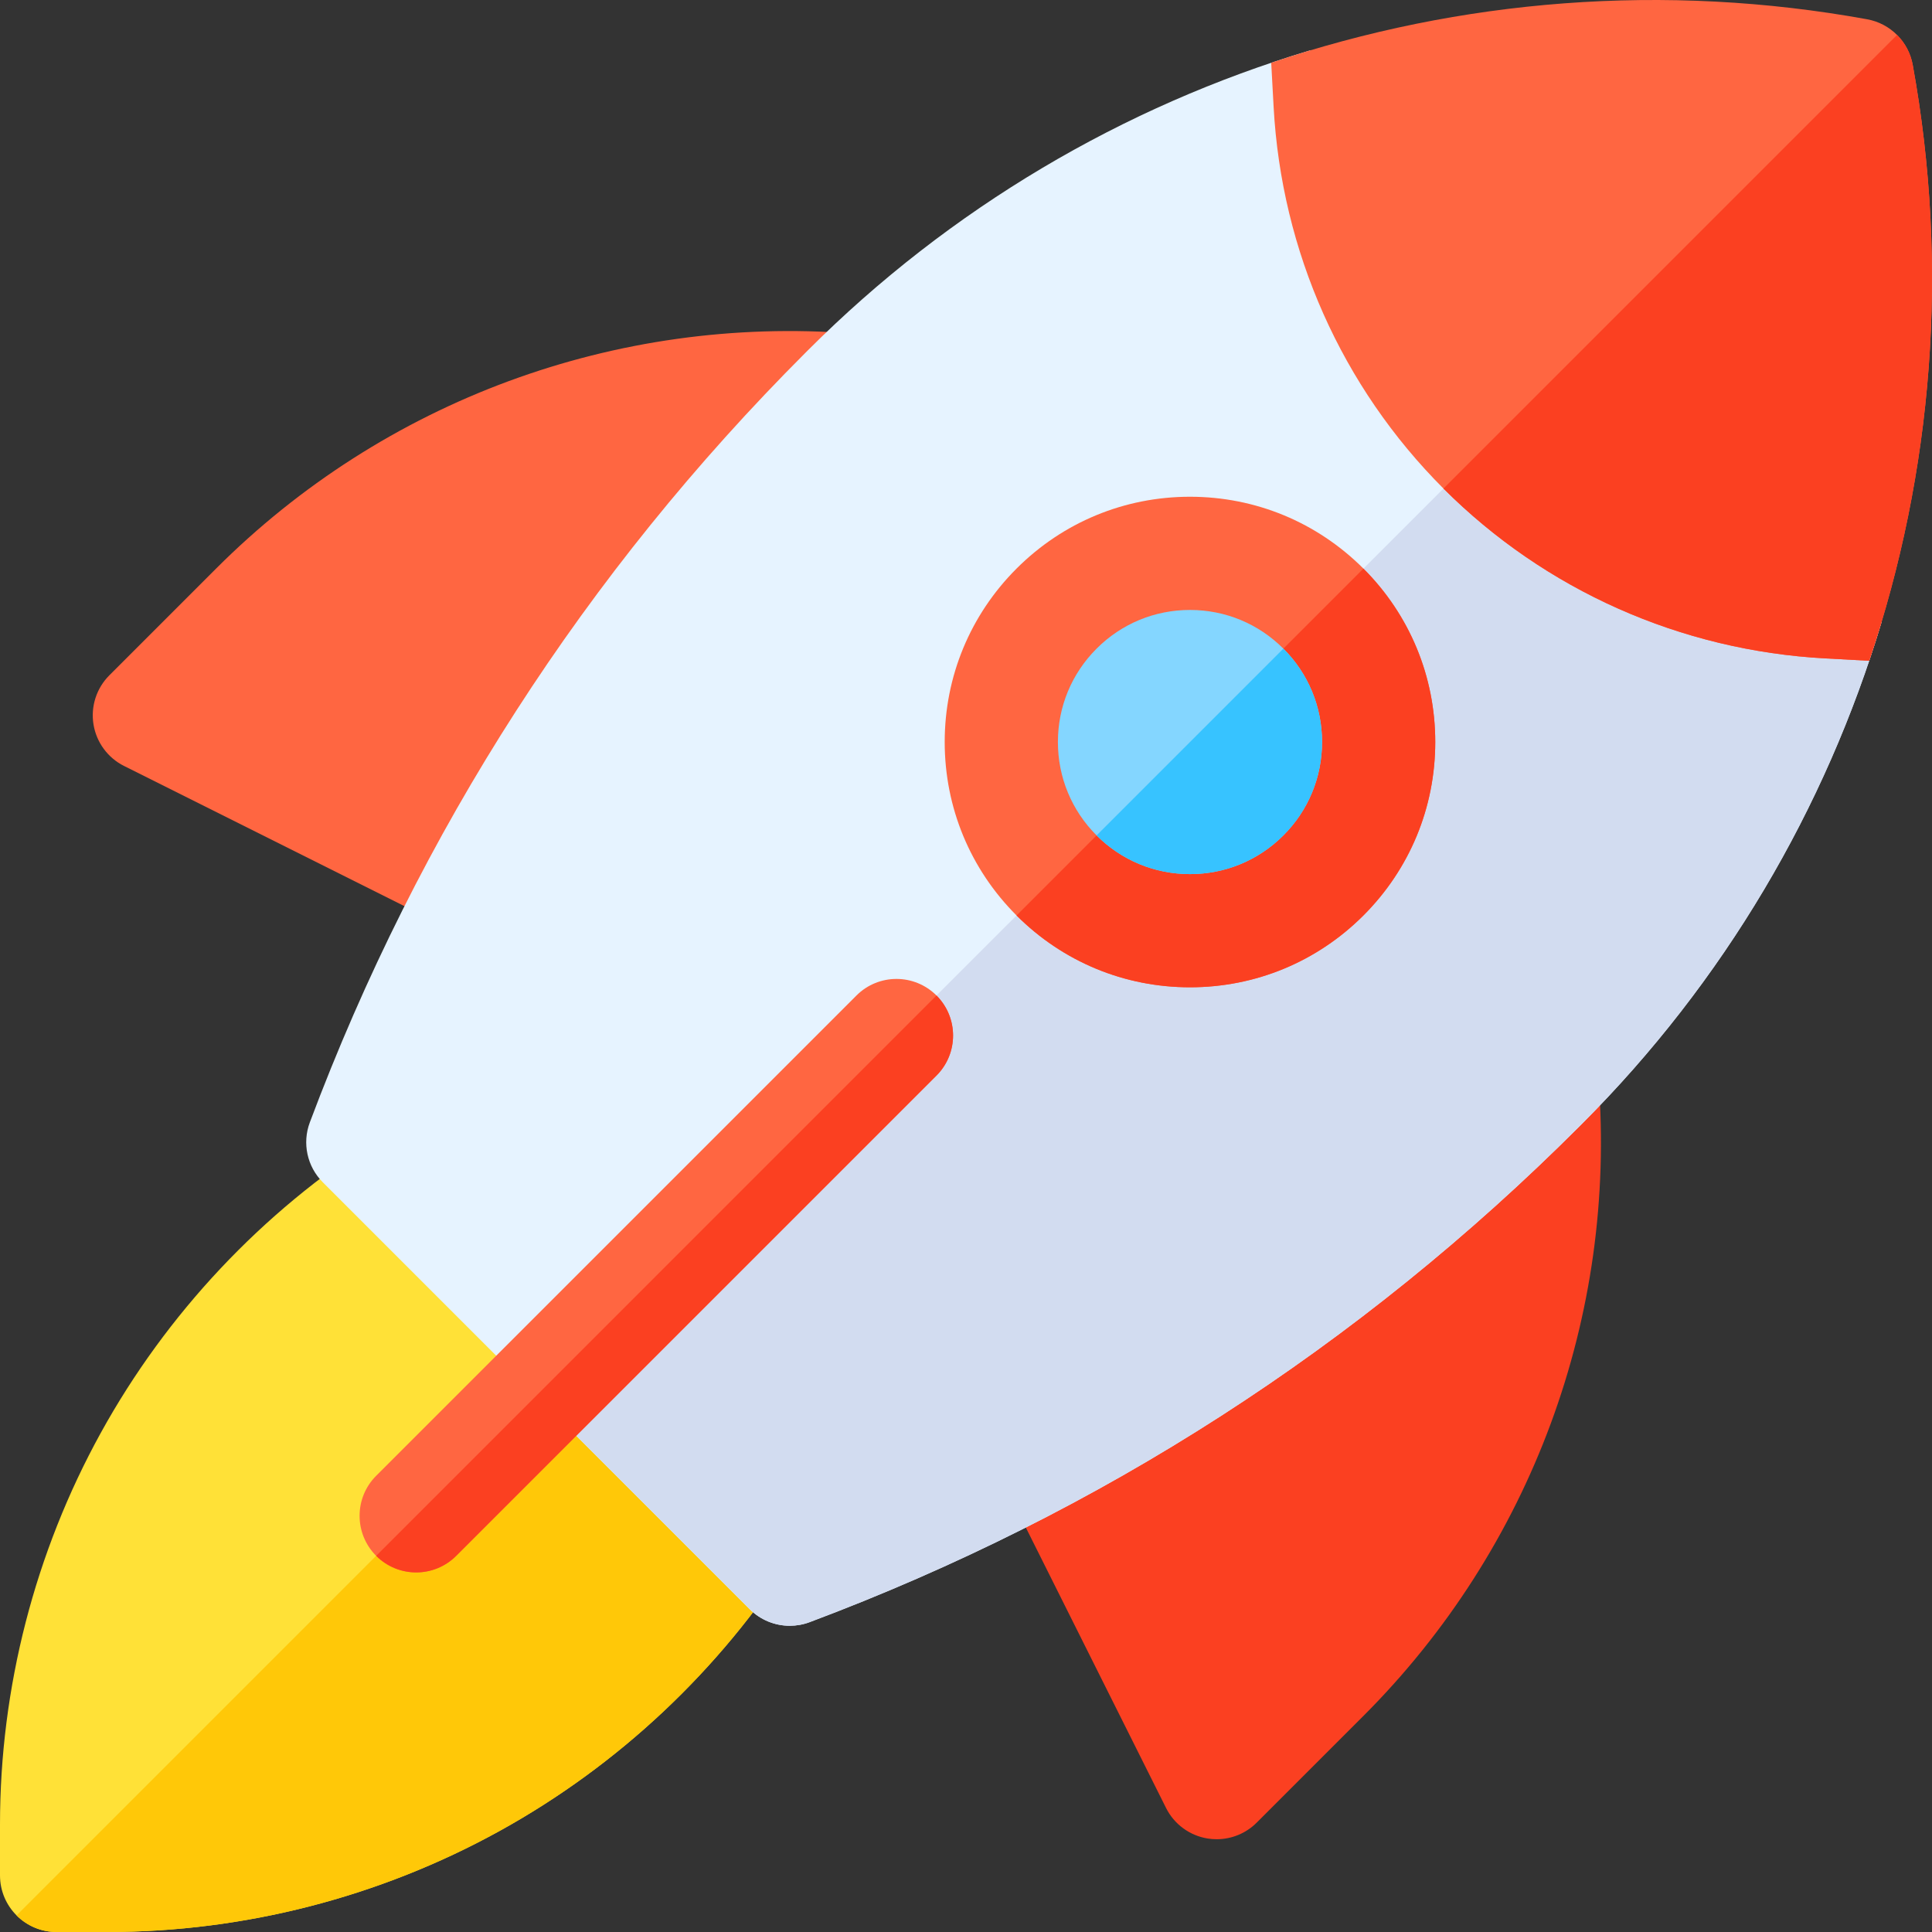
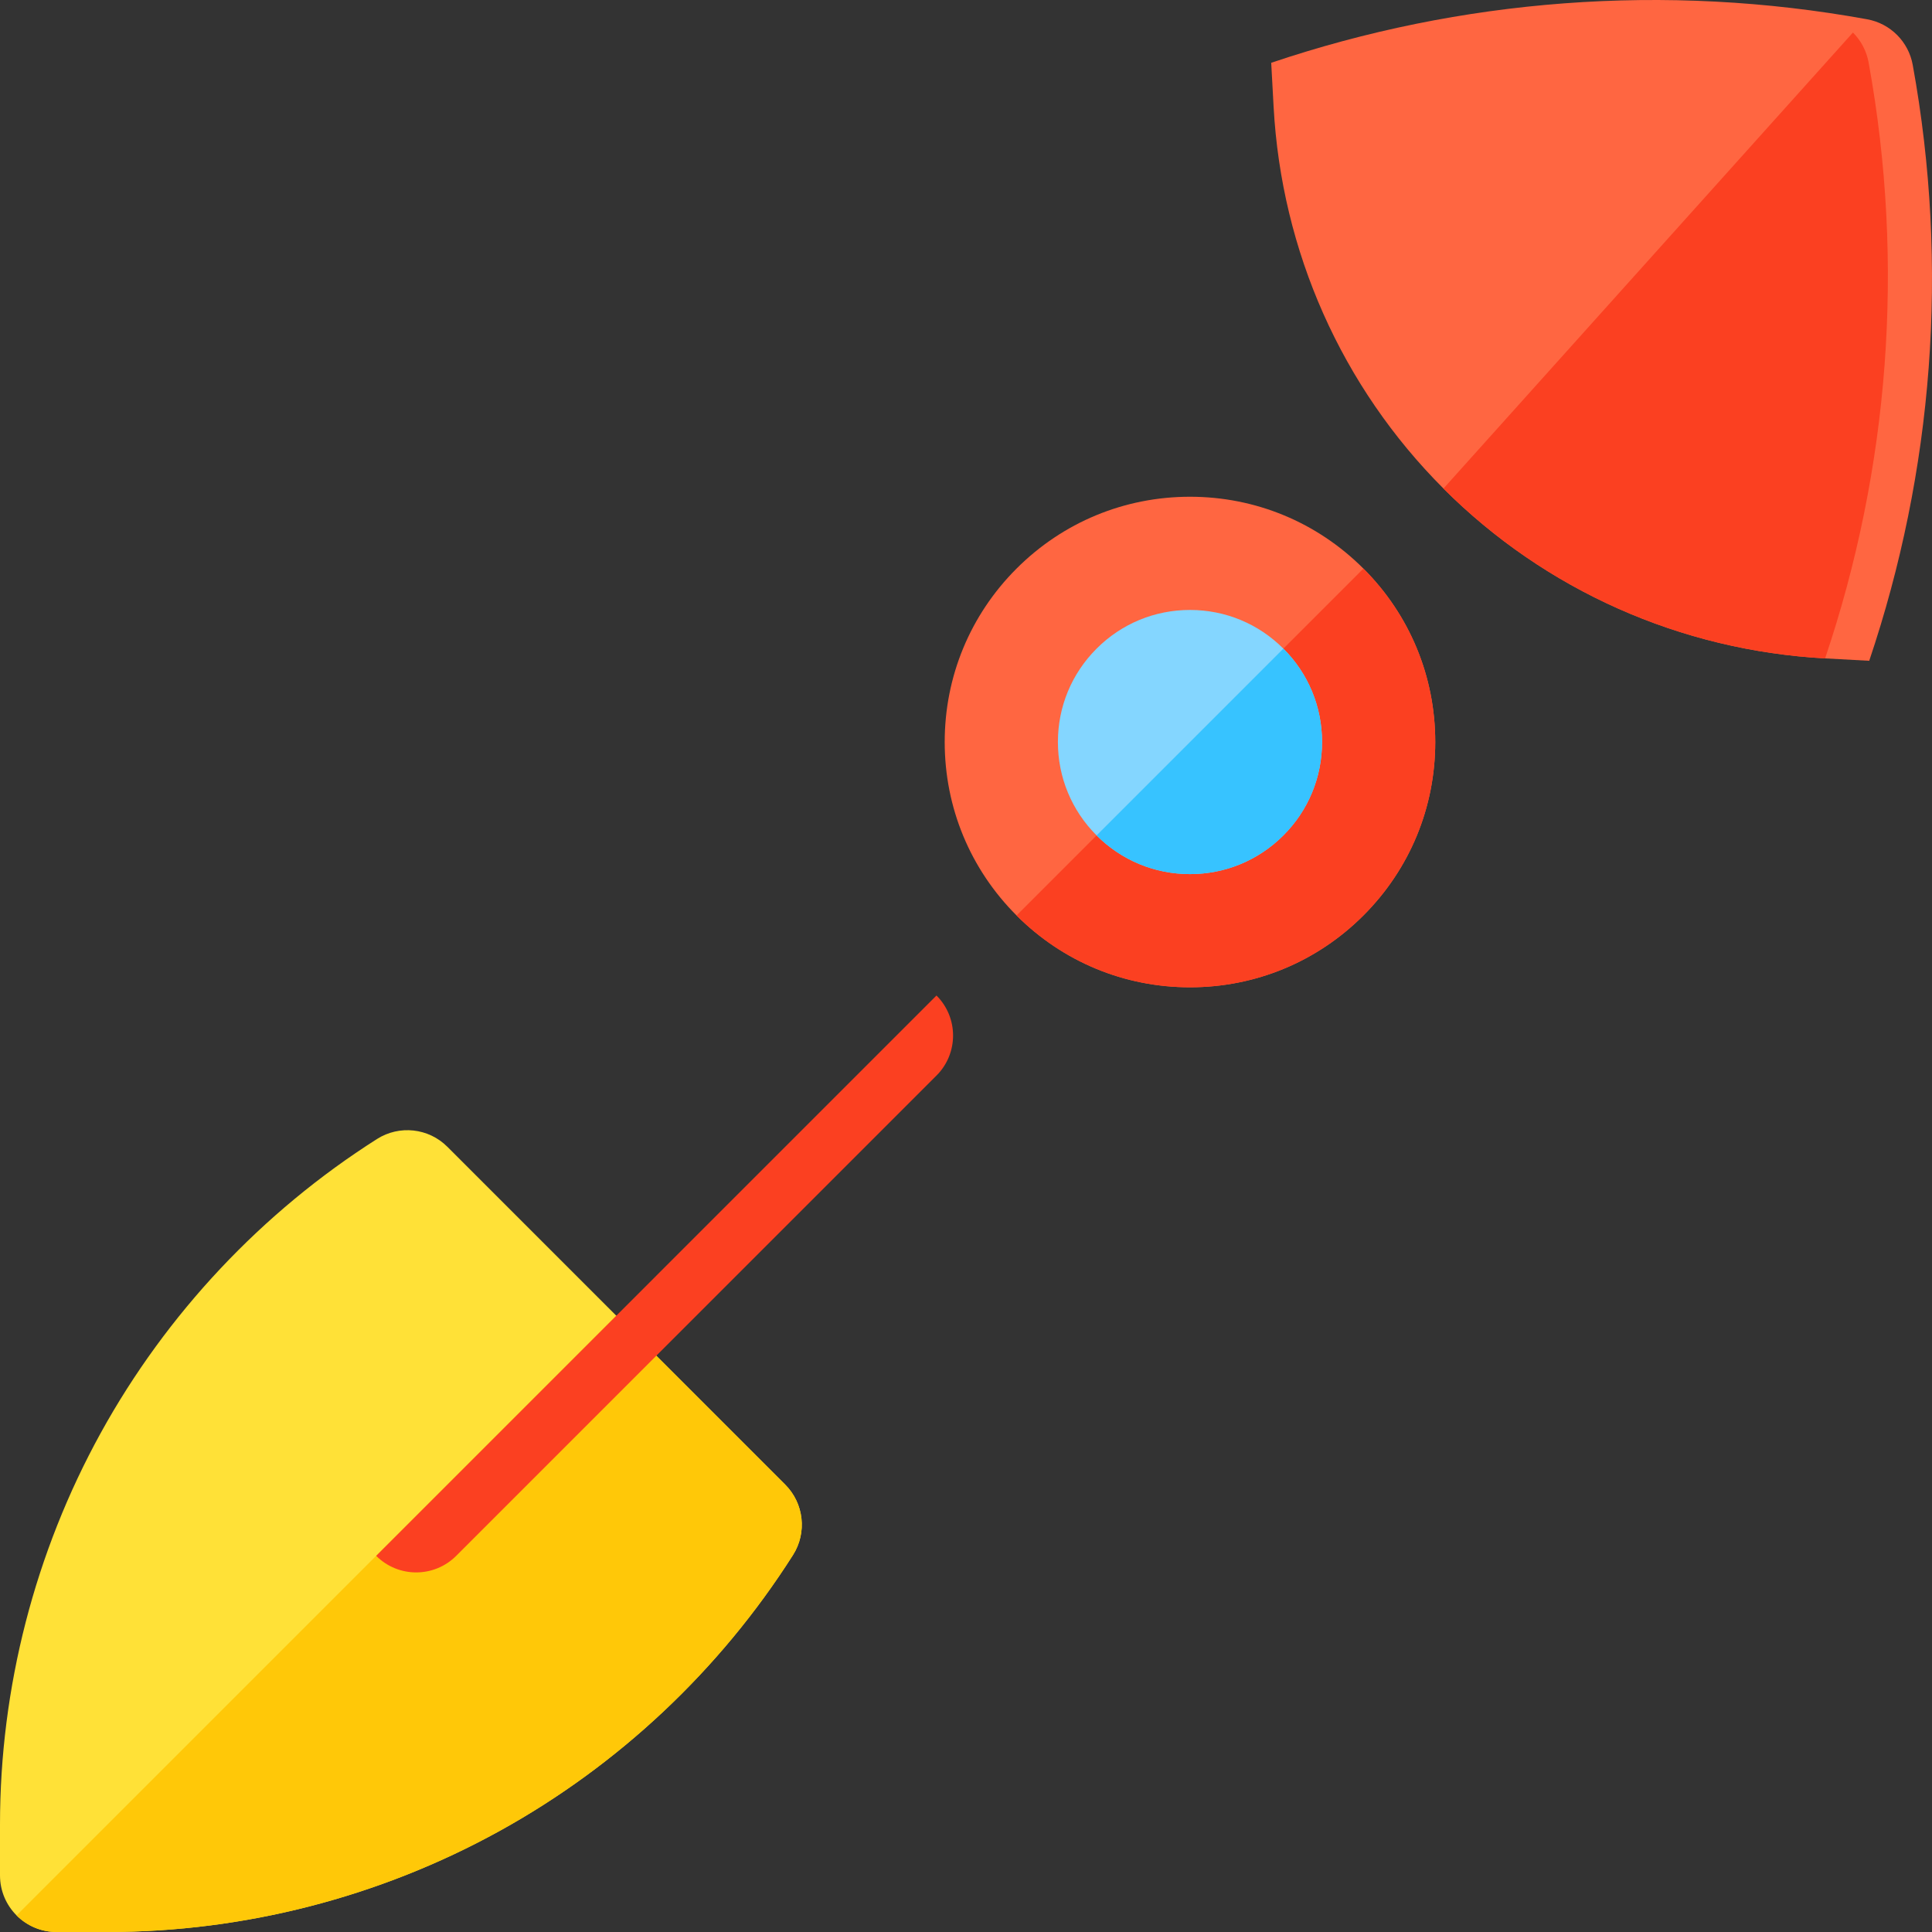
<svg xmlns="http://www.w3.org/2000/svg" id="Capa_1" height="512" viewBox="0 0 512 512" width="512">
  <rect x="0" y="0" width="512" height="512" fill="#333333" stroke="none" />
  <g fill="#57179C">
    <g fill="#57179C">
      <path d="m28.521 512h-13.521c-8.284 0-15-6.716-15-15v-13.521c0-36.187 9.239-72.069 26.717-103.769 17.416-31.585 42.723-58.509 73.186-77.86 5.93-3.768 13.682-2.915 18.649 2.055l89.542 89.543c4.968 4.968 5.822 12.719 2.055 18.649-19.352 30.463-46.276 55.77-77.861 73.186-31.699 17.479-67.581 26.717-103.767 26.717z" fill="#FFE137" />
      <path d="m15 512h13.521c36.186 0 72.068-9.238 103.768-26.717 31.585-17.416 58.509-42.723 77.861-73.186 3.768-5.931 2.914-13.682-2.055-18.649l-44.771-44.771-158.931 158.929c2.715 2.715 6.465 4.394 10.607 4.394z" fill="#FFC808" />
-       <path d="m322.429 487.416c-.799 0-1.603-.063-2.403-.193-4.76-.772-8.857-3.786-11.014-8.099l-44.095-88.188c-3.251-6.501-1.372-14.397 4.458-18.739l130.326-97.041c4.381-3.263 10.189-3.885 15.163-1.625s8.325 7.044 8.75 12.49c4.891 62.742-17.815 124.237-62.296 168.718l-28.284 28.284c-2.835 2.834-6.661 4.393-10.605 4.393z" fill="#FB4021" />
-       <path d="m127.765 248.669c-2.267 0-4.559-.514-6.701-1.585l-88.188-44.095c-4.313-2.156-7.326-6.254-8.098-11.014-.772-4.759.79-9.6 4.2-13.009l28.285-28.284c44.48-44.481 105.98-67.181 168.717-62.296 5.446.425 10.231 3.776 12.491 8.75s1.637 10.782-1.625 15.163l-97.042 130.326c-2.911 3.911-7.422 6.044-12.039 6.044z" fill="#FF6641" />
-       <path d="m493.67 164.48c-38.277-2.084-74.196-18.069-101.139-45.011-26.941-26.942-42.927-62.861-45.011-101.139l-.272-4.995c-49.555 14.846-95.448 41.802-133.093 79.447l-.743.744c-58.218 58.218-102.396 126.825-131.305 203.917-2.065 5.508-.721 11.714 3.438 15.873l113.137 113.137c2.864 2.865 6.7 4.394 10.609 4.394 1.767 0 3.55-.313 5.264-.955 77.091-28.909 145.698-73.086 203.916-131.305l.747-.747c37.643-37.643 64.597-83.534 79.443-133.088z" fill="#E6F3FF" />
-       <path d="m198.684 426.454c2.864 2.865 6.7 4.394 10.609 4.394 1.767 0 3.55-.313 5.264-.955 77.091-28.909 145.698-73.086 203.917-131.305l.747-.747c37.643-37.643 64.597-83.534 79.443-133.088l-4.994-.272c-38.277-2.084-74.196-18.069-101.139-45.011l-250.416 250.415z" fill="#D2DCF0" />
      <path d="m506.891 17.184c-1.117-6.146-5.928-10.957-12.074-12.074-53.545-9.737-107.82-5.378-157.933 11.529l.637 11.691c2.084 38.277 18.069 74.196 45.011 101.139 26.942 26.941 62.861 42.927 101.139 45.011l11.691.637c16.906-50.112 21.264-104.387 11.529-157.933z" fill="#FF6641" />
-       <path d="m382.531 129.469c26.942 26.941 62.861 42.927 101.139 45.011l11.691.637c16.907-50.112 21.265-104.386 11.53-157.933-.559-3.073-2.041-5.813-4.152-7.923z" fill="#FB4021" />
+       <path d="m382.531 129.469c26.942 26.941 62.861 42.927 101.139 45.011c16.907-50.112 21.265-104.386 11.53-157.933-.559-3.073-2.041-5.813-4.152-7.923z" fill="#FB4021" />
      <path d="m315.357 261.644c-17.362 0-33.686-6.761-45.962-19.038-12.277-12.276-19.039-28.6-19.039-45.962s6.761-33.686 19.039-45.962c12.276-12.277 28.6-19.038 45.962-19.038s33.686 6.761 45.962 19.038c12.277 12.276 19.038 28.6 19.038 45.962s-6.761 33.686-19.038 45.962c-12.277 12.277-28.6 19.038-45.962 19.038z" fill="#FF6641" />
-       <path d="m110.296 416.706c-3.839 0-7.678-1.465-10.606-4.394-5.858-5.857-5.858-15.355 0-21.213l127.278-127.279c5.857-5.857 15.355-5.857 21.213 0s5.858 15.355 0 21.213l-127.279 127.279c-2.929 2.929-6.768 4.394-10.606 4.394z" fill="#FF6641" />
      <g fill="#FB4021">
        <path d="m269.395 242.606c12.276 12.277 28.6 19.038 45.962 19.038s33.686-6.761 45.962-19.038c12.277-12.276 19.038-28.6 19.038-45.962s-6.761-33.686-19.038-45.962z" fill="#FB4021" />
        <path d="m99.689 412.312c2.929 2.929 6.768 4.394 10.606 4.394s7.678-1.465 10.606-4.394l127.279-127.279c5.858-5.857 5.858-15.355 0-21.213 0 0 0 0-.001 0z" fill="#FB4021" />
      </g>
    </g>
    <path d="m315.357 231.644c-9.349 0-18.138-3.64-24.749-10.251-6.611-6.61-10.252-15.4-10.252-24.749s3.641-18.138 10.252-24.749c6.61-6.611 15.4-10.251 24.749-10.251s18.138 3.64 24.749 10.251c6.611 6.61 10.251 15.4 10.251 24.749s-3.64 18.138-10.251 24.749-15.401 10.251-24.749 10.251z" fill="#84D6FF" />
    <path d="m290.608 221.393c6.61 6.611 15.4 10.251 24.749 10.251s18.138-3.64 24.749-10.251c6.611-6.61 10.251-15.4 10.251-24.749s-3.64-18.138-10.251-24.749z" fill="#37C3FF" />
  </g>
</svg>